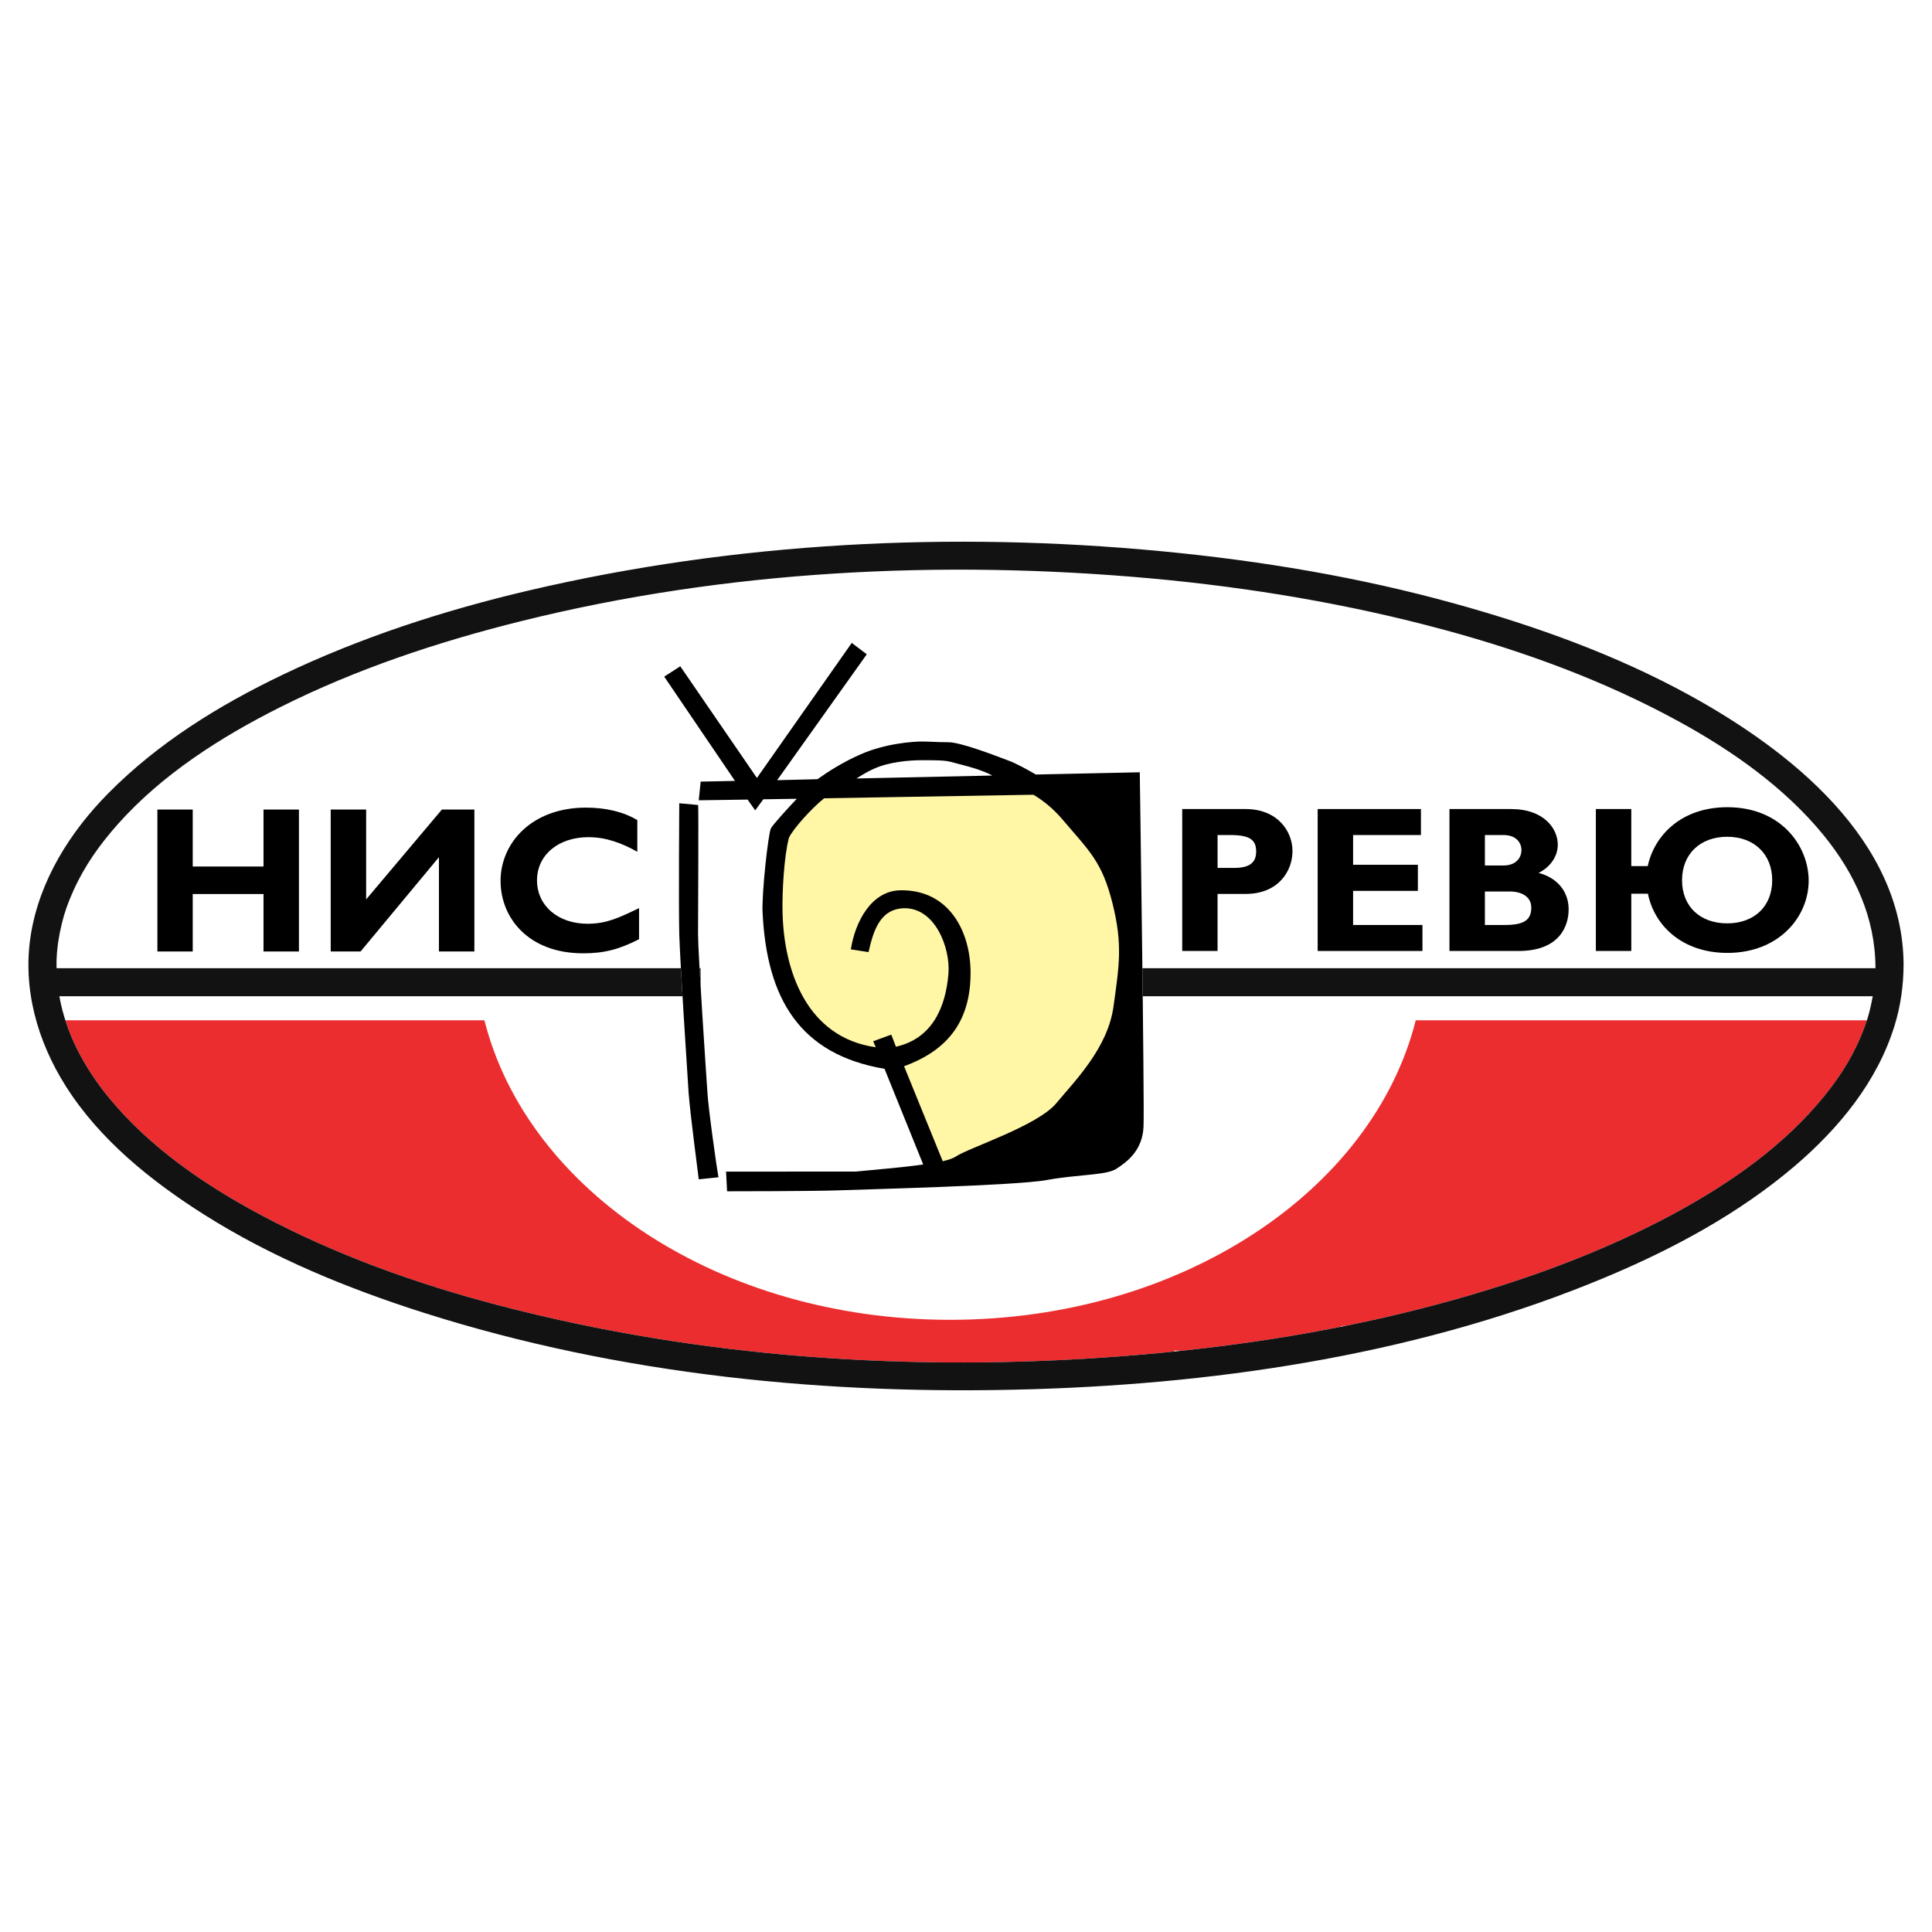
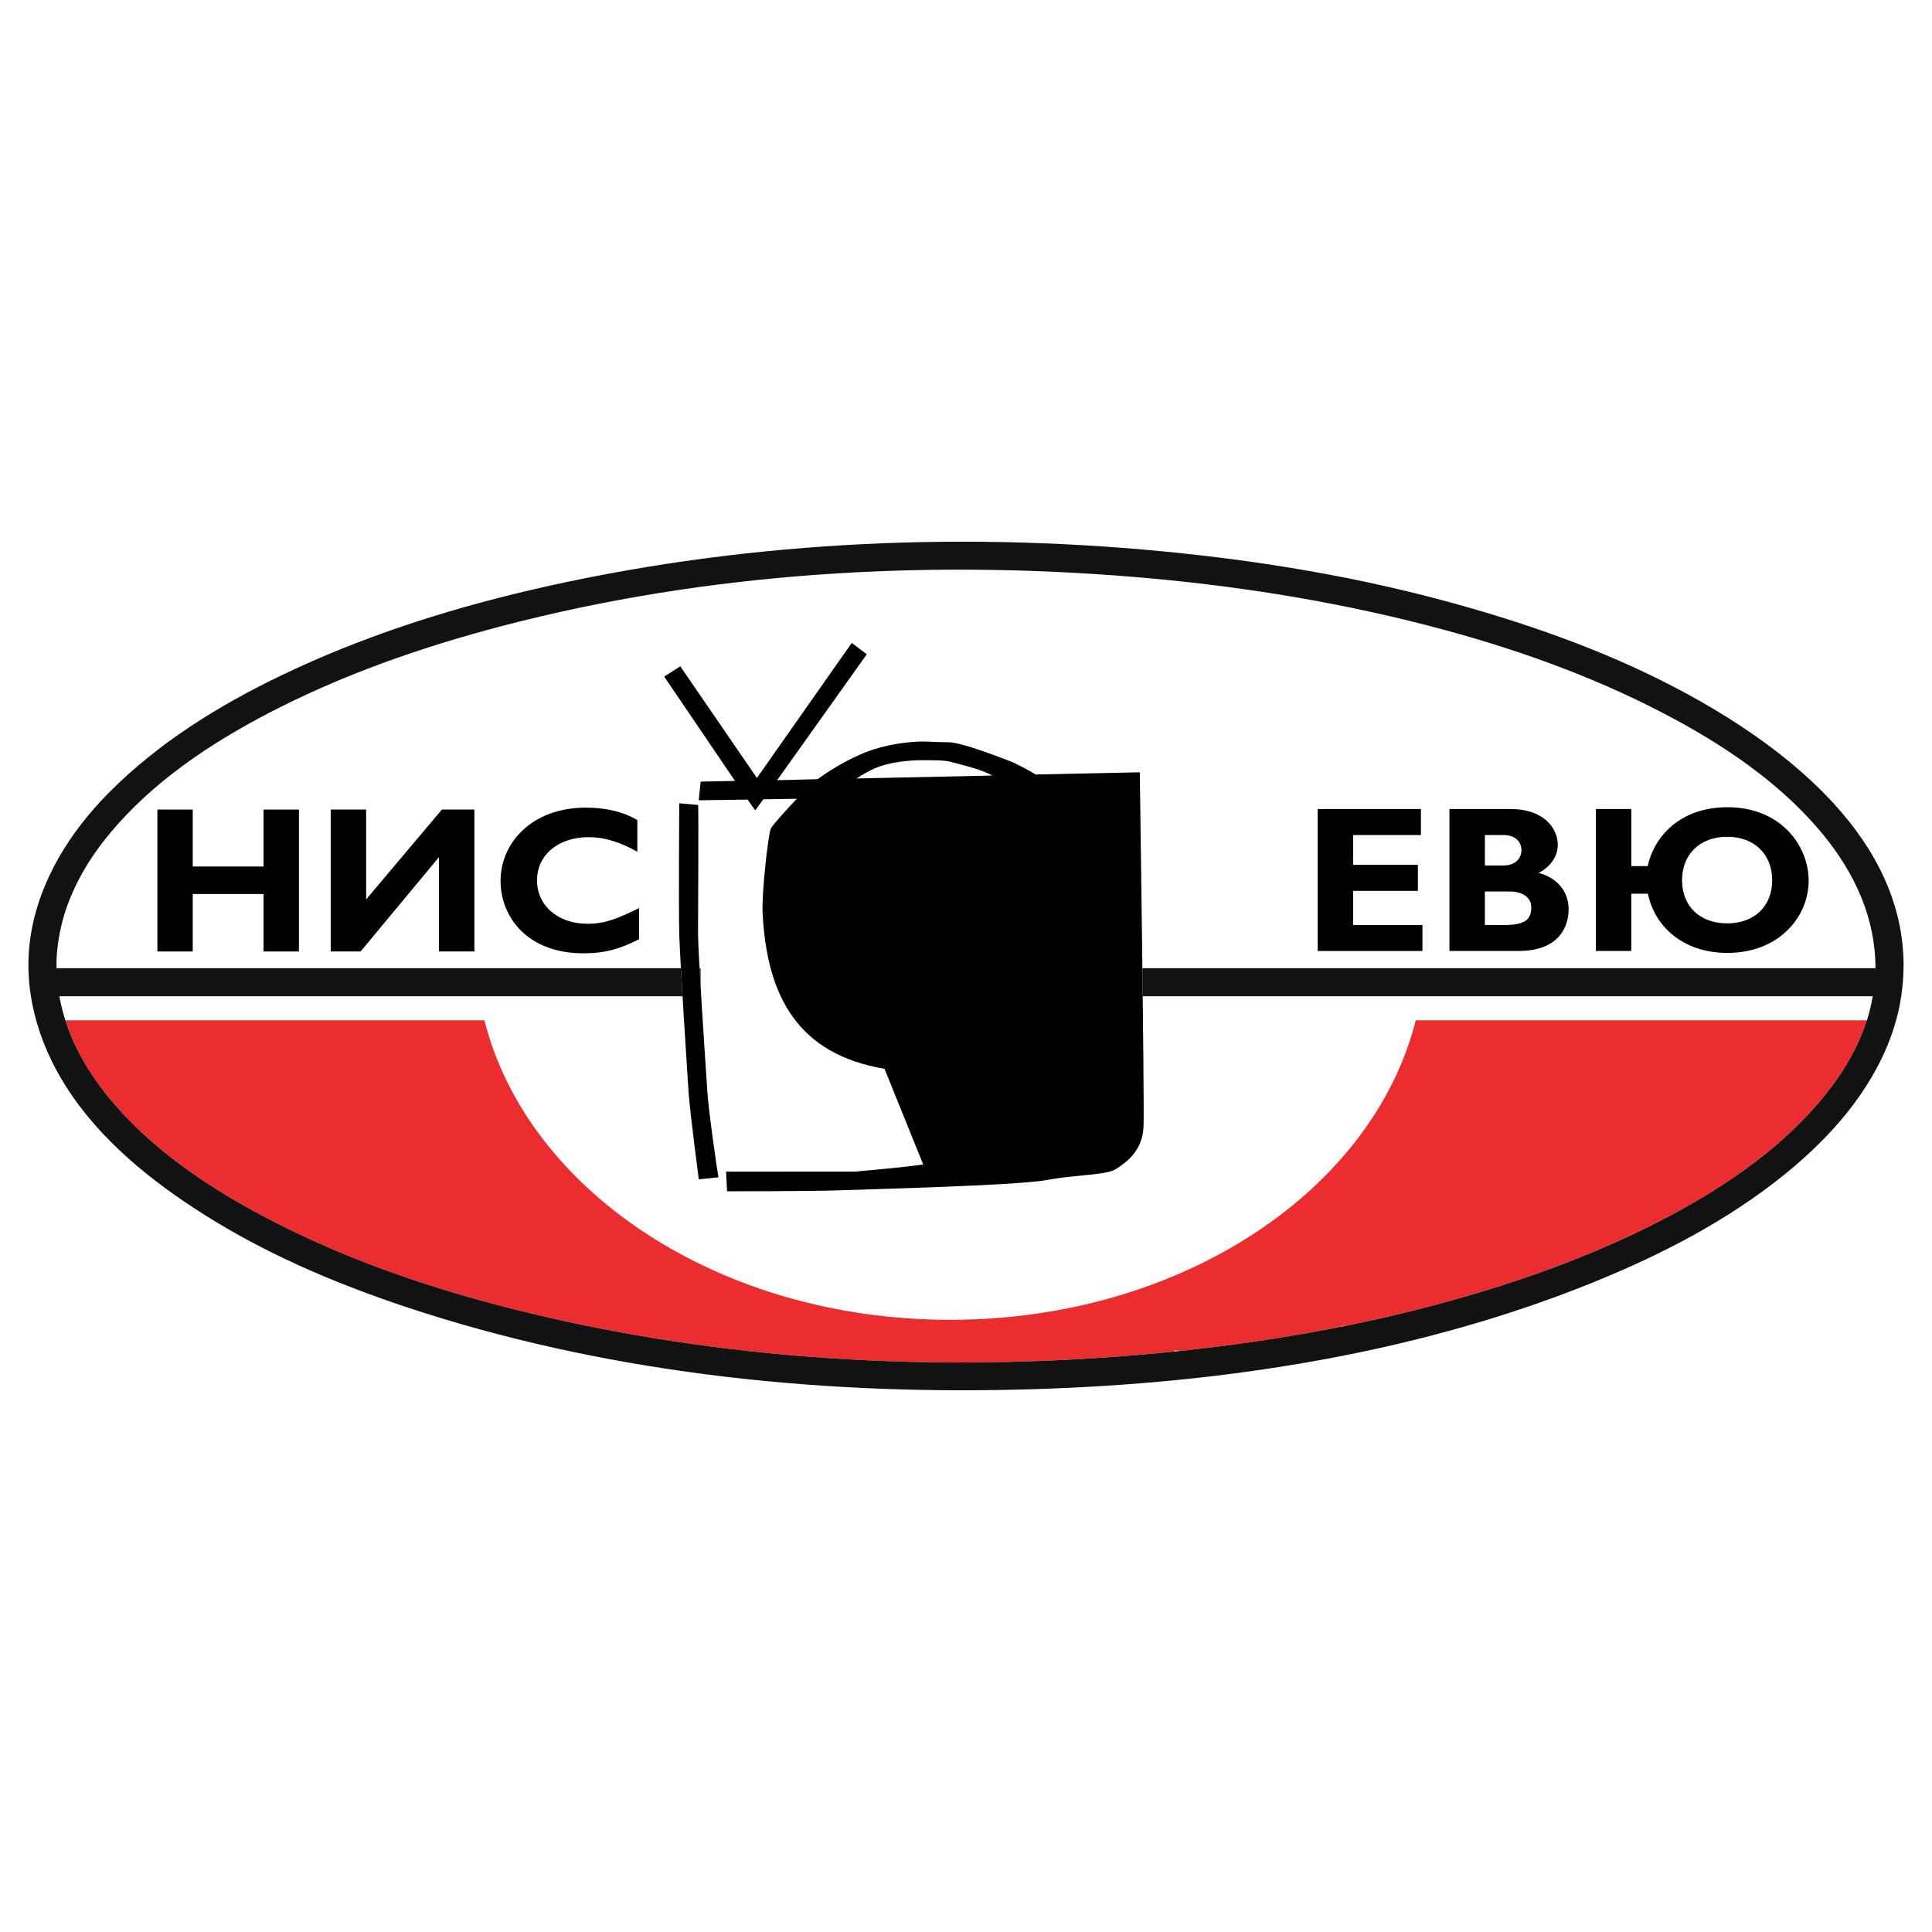
<svg xmlns="http://www.w3.org/2000/svg" version="1.0" id="Layer_1" x="0px" y="0px" width="192.756px" height="192.756px" viewBox="0 0 192.756 192.756" enable-background="new 0 0 192.756 192.756" xml:space="preserve">
  <g>
    <polygon fill-rule="evenodd" clip-rule="evenodd" fill="#FFFFFF" points="0,0 192.756,0 192.756,192.756 0,192.756 0,0  " />
    <path fill-rule="evenodd" clip-rule="evenodd" fill="#EB2D2F" d="M117.151,134.844c0-0.035,0-0.068,0-0.096   c0.24,0.01,0.48,0.016,0.722,0.021c5.329-0.566,10.637-1.346,15.891-2.391v-0.061c0.176-0.014,0.351-0.029,0.524-0.045   c2.506-0.506,5-1.074,7.478-1.709c8.246-2.117,16.369-4.881,23.946-8.791c5.784-2.998,11.467-6.746,15.731-11.74   c1.762-2.066,3.181-4.154,4.233-6.676c0.238-0.576,0.427-1.066,0.587-1.561h-45.015c-4.293,17.039-23.457,29.883-46.454,29.883   s-42.169-12.844-46.464-29.883H6.521c0.883,2.762,2.386,5.32,4.312,7.68c4.092,5.004,9.643,8.791,15.326,11.811   c7.415,3.939,15.397,6.797,23.511,8.924c20.219,5.309,41.551,6.705,62.357,5.096C113.735,135.172,115.444,135.02,117.151,134.844   L117.151,134.844z" />
    <path fill-rule="evenodd" clip-rule="evenodd" fill="#121212" d="M187.115,96.52c0,0.028,0,0.055,0,0.081h-73.138   c0.011,0.942,0.021,1.877,0.032,2.795h72.836c-0.036,0.195-0.074,0.391-0.115,0.588c-0.264,1.307-0.547,2.148-1.054,3.373   c-1.053,2.521-2.472,4.609-4.233,6.676c-4.265,4.994-9.947,8.742-15.731,11.74c-7.577,3.91-15.7,6.674-23.946,8.791   c-9.734,2.492-19.722,3.961-29.74,4.742c-20.806,1.609-42.138,0.213-62.357-5.096c-8.114-2.127-16.096-4.984-23.511-8.924   c-5.683-3.02-11.233-6.807-15.326-11.811c-2.472-3.029-4.248-6.387-4.91-10.08h62.173c-0.059-0.977-0.114-1.926-0.162-2.795H5.643   c-0.007-0.312-0.006-0.626,0.003-0.942c0,0.111,0.03-0.506,0.041-0.658c0.03-0.294,0.061-0.598,0.101-0.892   C5.879,93.471,6,92.843,6.152,92.215c0.284-1.186,0.628-2.147,1.175-3.363c1.125-2.492,2.613-4.579,4.437-6.635   c4.417-4.953,10.211-8.651,16.106-11.619c7.668-3.859,15.894-6.584,24.22-8.65c20.35-5.055,41.855-6.128,62.702-4.244   c9.906,0.901,19.772,2.552,29.375,5.156c8.033,2.178,15.914,5.075,23.228,9.066c5.389,2.938,10.626,6.614,14.525,11.375   C185.069,87.161,187.095,91.567,187.115,96.52L187.115,96.52z M69.795,96.601h0.102v1.766C69.86,97.75,69.826,97.155,69.795,96.601   L69.795,96.601z M189.921,96.257c-0.05-12.49-11.375-21.404-21.322-26.874c-7.354-4.042-15.336-6.908-23.409-9.147   c-9.562-2.654-19.408-4.295-29.284-5.237c-21.019-2.006-42.554-0.912-63.137,3.91c-8.458,1.985-16.785,4.68-24.625,8.438   c-6.3,3.019-12.358,6.767-17.301,11.76c-3.85,3.879-6.918,8.752-7.779,14.222c-0.831,5.307,0.668,10.575,3.515,15.063   c3.393,5.348,8.509,9.449,13.807,12.803c6.766,4.275,14.272,7.354,21.879,9.775c19.581,6.229,40.447,8.266,60.919,7.627   c19.327-0.598,39.141-3.676,57.049-11.184c6.716-2.814,13.28-6.35,18.842-11.09c4.396-3.76,8.204-8.377,9.937-13.969   C189.628,100.369,189.911,98.334,189.921,96.257L189.921,96.257z" />
    <path fill-rule="evenodd" clip-rule="evenodd" d="M98.999,77.375l-13.553,0.294c0.598-0.375,1.206-0.74,1.772-0.983   c1.5-0.668,3.465-0.84,4.771-0.84c1.327,0,2.259,0,2.897,0.172C95.434,76.19,97.713,76.656,98.999,77.375L98.999,77.375z    M72.541,118.855c0,0,8.509,0,11.041-0.092c2.532-0.1,17.777-0.465,20.867-1.033c3.079-0.566,5.905-0.465,6.908-1.104   c1.033-0.668,2.634-1.803,2.734-4.234c0.102-2.43-0.375-35.341-0.375-35.341l-10.372,0.223c-0.861-0.496-1.985-1.134-2.826-1.428   c-1.499-0.567-4.7-1.793-5.896-1.793c-1.205,0-1.772-0.071-2.634-0.071c-0.841,0-3.636,0.172-6.168,1.297   c-1.752,0.77-3.303,1.772-4.255,2.461l-4.031,0.101l8.944-12.561l-1.499-1.135l-9.461,13.473l-7.648-11.143l-1.601,1.033   l7.061,10.403l-3.424,0.071l-0.192,1.864l4.872-0.071l0.76,1.074l0.81-1.104l3.342-0.05c-1.033,1.084-2.38,2.583-2.583,2.947   c-0.274,0.567-0.932,6.544-0.831,8.408c0.416,8.508,3.637,14.141,12.166,15.588l3.859,9.543c-2.167,0.314-4.872,0.516-6.756,0.709   H72.439L72.541,118.855L72.541,118.855z M69.644,80.313l-1.874-0.172c0,0-0.071,9.978,0,13.077c0.101,3.1,0.77,13.28,0.932,15.812   c0.203,2.533,0.942,7.963,1.013,8.631l1.965-0.203c-0.172-0.932-1.033-7.029-1.104-8.527c-0.102-1.48-0.932-13.838-0.932-15.712   C69.644,91.354,69.715,80.04,69.644,80.313L69.644,80.313z" />
    <polygon fill-rule="evenodd" clip-rule="evenodd" points="29.825,94.93 26.29,94.93 26.29,89.197 19.229,89.197 19.229,94.93    15.704,94.93 15.704,80.769 19.229,80.769 19.229,86.452 26.29,86.452 26.29,80.769 29.825,80.769 29.825,94.93  " />
    <polygon fill-rule="evenodd" clip-rule="evenodd" points="32.995,80.769 36.53,80.769 36.53,89.733 44.087,80.769 47.329,80.769    47.329,94.93 43.793,94.93 43.793,85.52 35.974,94.93 32.995,94.93 32.995,80.769  " />
    <path fill-rule="evenodd" clip-rule="evenodd" d="M63.759,93.704c-1.976,1.013-3.475,1.408-5.571,1.408   c-5.5,0-8.246-3.566-8.246-7.223c0-3.778,3.1-7.313,8.519-7.313c1.975,0,3.738,0.416,5.125,1.246v3.16   c-1.55-0.871-3.13-1.458-4.873-1.458c-3.019,0-5.135,1.793-5.135,4.305c0,2.532,2.097,4.335,5.044,4.335   c1.854,0,3.1-0.578,5.136-1.56V93.704L63.759,93.704z" />
-     <path fill-rule="evenodd" clip-rule="evenodd" d="M124.262,80.718c3.242,0,4.69,2.259,4.69,4.193c0,1.996-1.408,4.275-4.67,4.275   h-2.806v5.693h-3.525V80.718H124.262L124.262,80.718z M121.477,86.593h1.641c1.621,0,2.209-0.578,2.209-1.641   c0-1.205-0.689-1.641-2.604-1.641h-1.246V86.593L121.477,86.593z" />
    <polygon fill-rule="evenodd" clip-rule="evenodd" points="141.918,94.879 131.464,94.879 131.464,80.718 141.766,80.718    141.766,83.311 134.999,83.311 134.999,86.279 141.462,86.279 141.462,88.882 134.999,88.882 134.999,92.286 141.918,92.286    141.918,94.879  " />
    <path fill-rule="evenodd" clip-rule="evenodd" d="M150.74,80.718c3.333,0,4.68,1.975,4.68,3.555c0,1.175-0.749,2.239-1.914,2.816   c1.995,0.527,2.998,1.976,2.998,3.637c0,1.621-0.871,4.153-4.993,4.153h-6.898V80.718H150.74L150.74,80.718z M148.147,86.35h1.844   c1.286,0,1.803-0.79,1.803-1.54c0-0.729-0.517-1.5-1.803-1.5h-1.844V86.35v5.936h1.985c1.955,0,2.644-0.517,2.644-1.743   c0-1.043-0.911-1.6-2.157-1.6h-2.472v3.343V86.35L148.147,86.35z" />
    <path fill-rule="evenodd" clip-rule="evenodd" d="M164.395,86.411c0.648-3.019,3.303-5.875,7.952-5.875   c5.379,0,8.104,3.9,8.104,7.324c0,3.616-2.968,7.212-8.104,7.212c-4.548,0-7.304-2.766-7.932-5.906h-1.661v5.713h-3.535V80.718   h3.535v5.693H164.395L164.395,86.411z M172.326,83.484c-2.715,0-4.508,1.742-4.508,4.335c0,2.613,1.793,4.305,4.508,4.305   c2.685,0,4.487-1.692,4.487-4.305C176.813,85.226,175.011,83.484,172.326,83.484L172.326,83.484z" />
-     <path fill-rule="evenodd" clip-rule="evenodd" fill="#FFF6A6" d="M82.225,79.645l20.877-0.355c0.881,0.527,1.914,1.297,2.928,2.502   c2.725,3.19,3.93,4.224,4.963,8.326c1.033,4.133,0.669,6.199,0.102,10.302c-0.567,4.133-3.839,7.404-5.703,9.643   c-1.874,2.26-8.61,4.396-10.038,5.328c-0.243,0.174-0.709,0.324-1.297,0.467l-3.859-9.48c4.467-1.631,6.635-4.6,6.635-9.32   c0-4.132-2.138-8.266-6.929-8.235c-2.978,0-4.599,3.191-5.014,5.896l1.763,0.273c0.466-2.016,1.084-4.275,3.495-4.376   c3.14-0.102,4.69,3.96,4.477,6.534c-0.273,3.373-1.631,6.473-5.237,7.283l-0.466-1.205l-1.803,0.658l0.253,0.598   c-6.868-0.963-9.177-7.598-9.298-13.503c-0.051-1.945,0.152-5.582,0.638-7.395C79.084,82.744,80.979,80.627,82.225,79.645   L82.225,79.645z" />
  </g>
</svg>